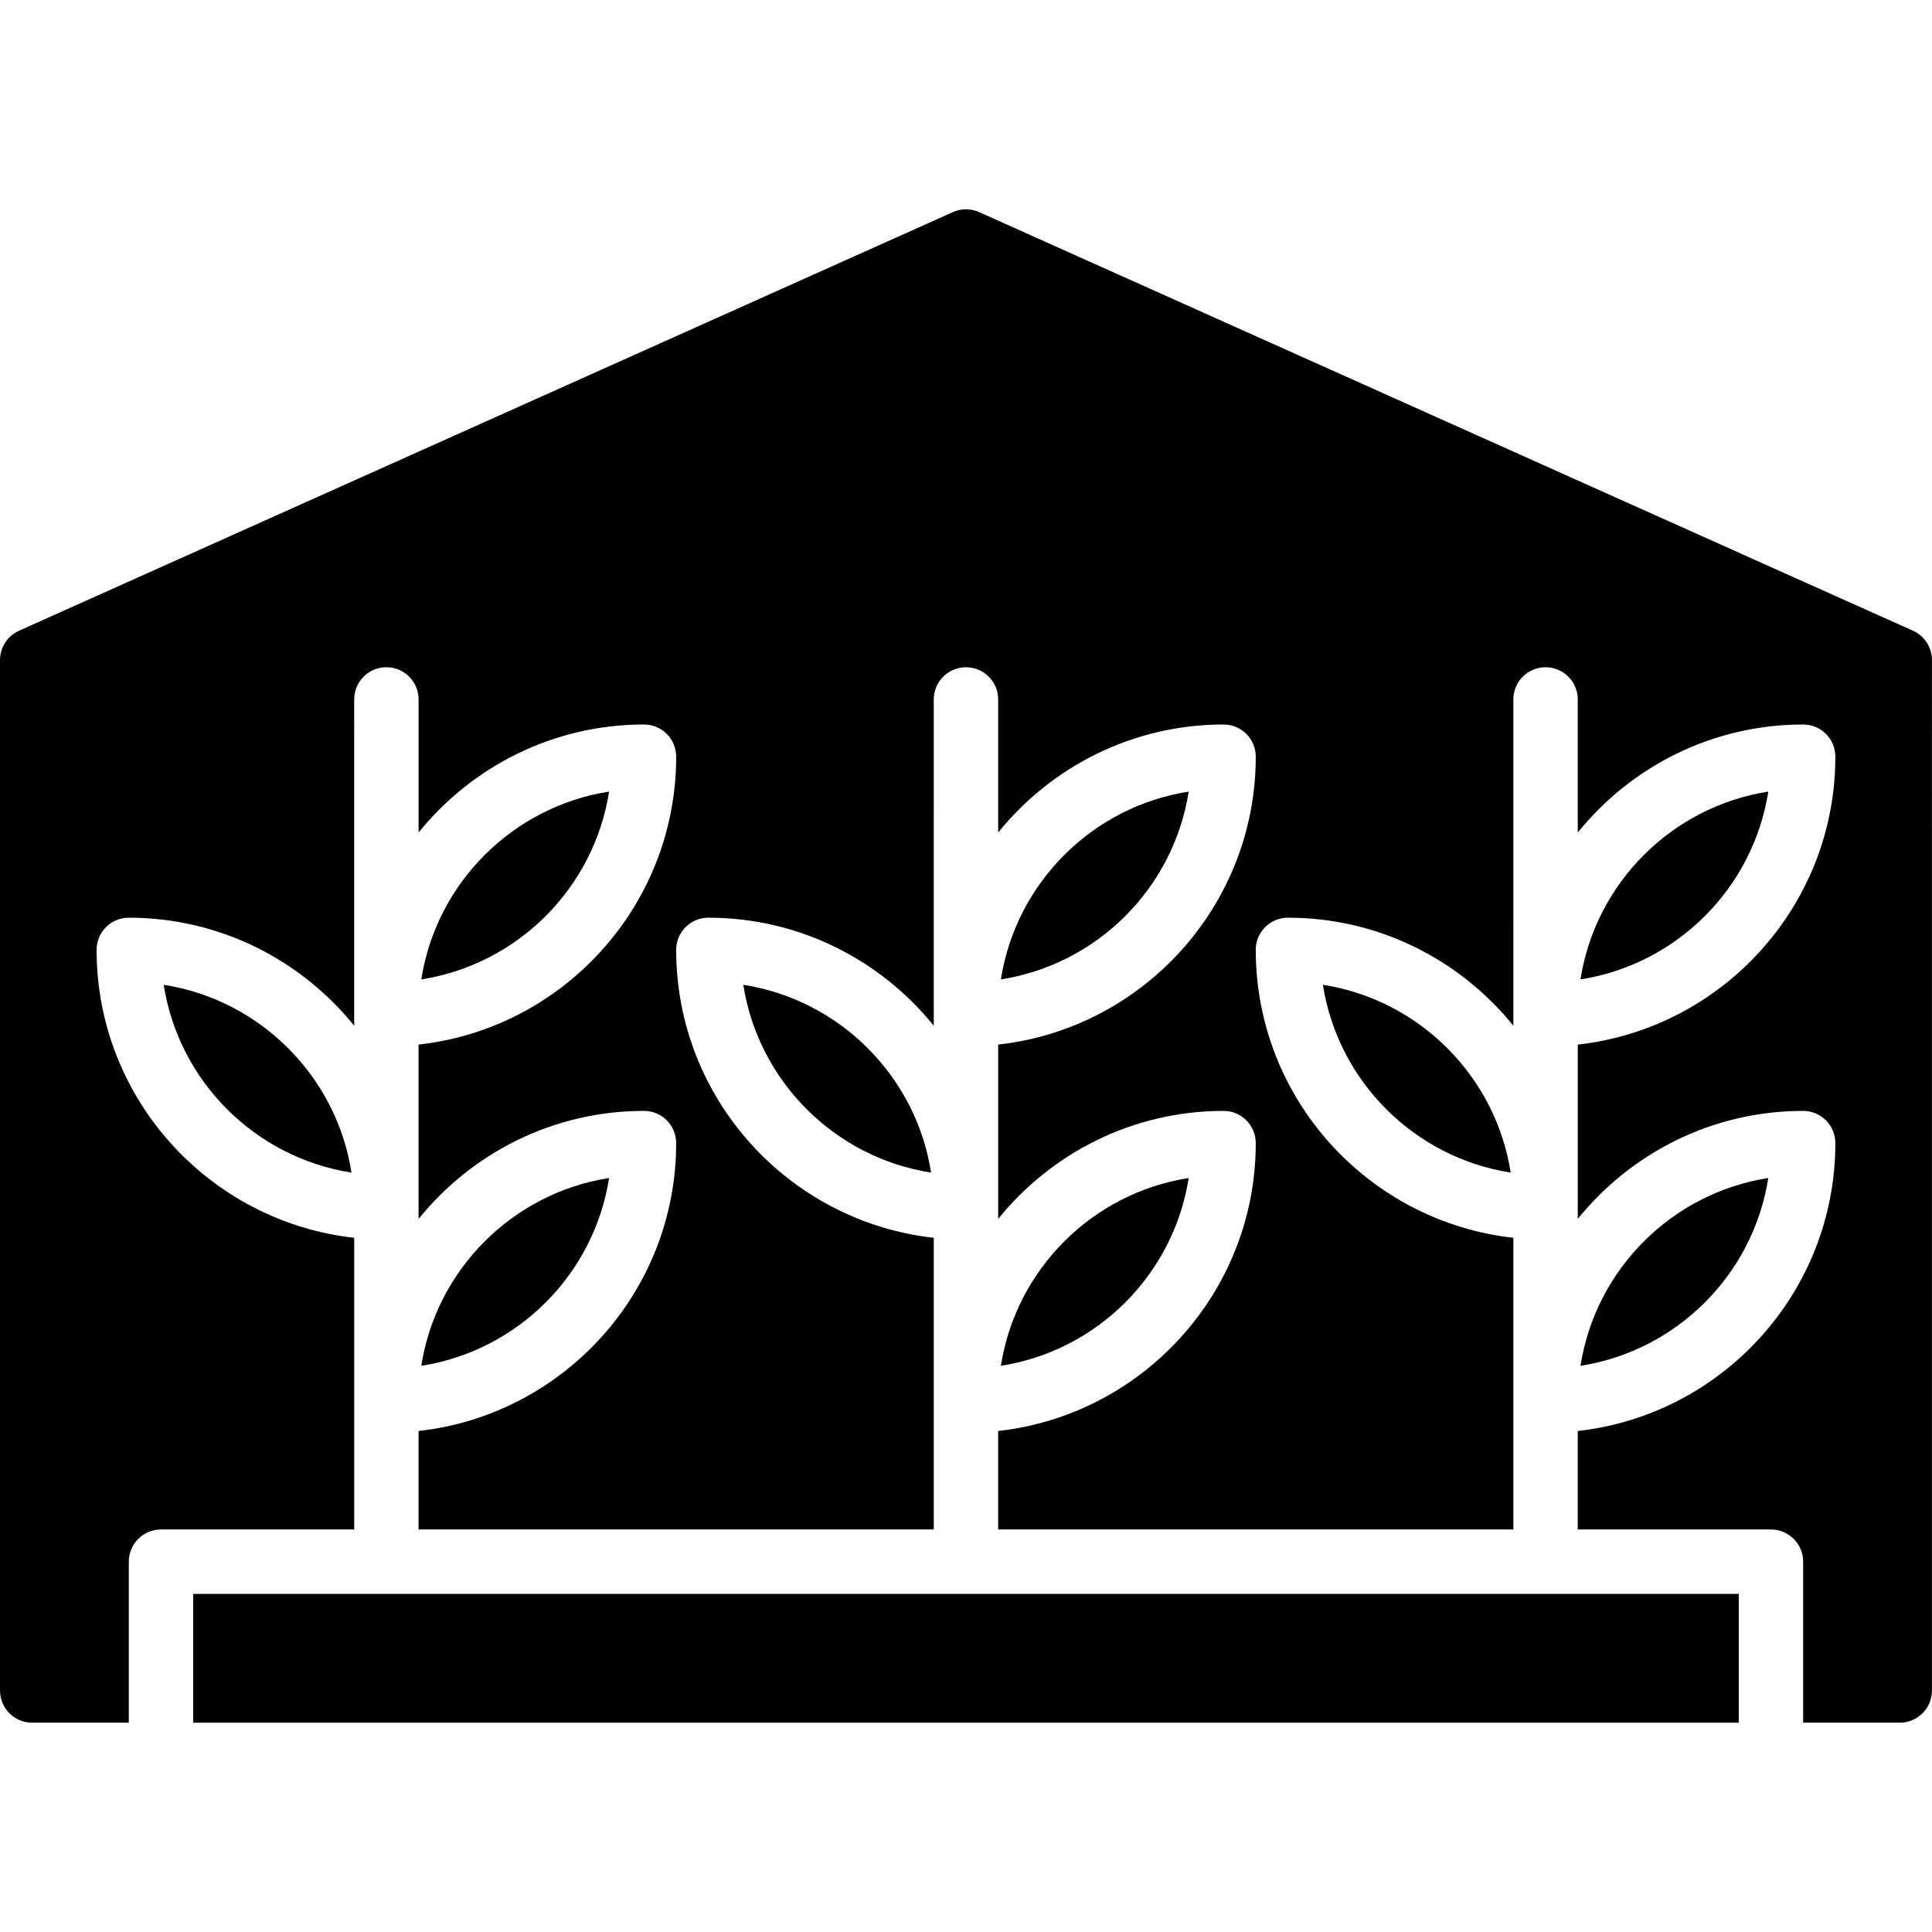
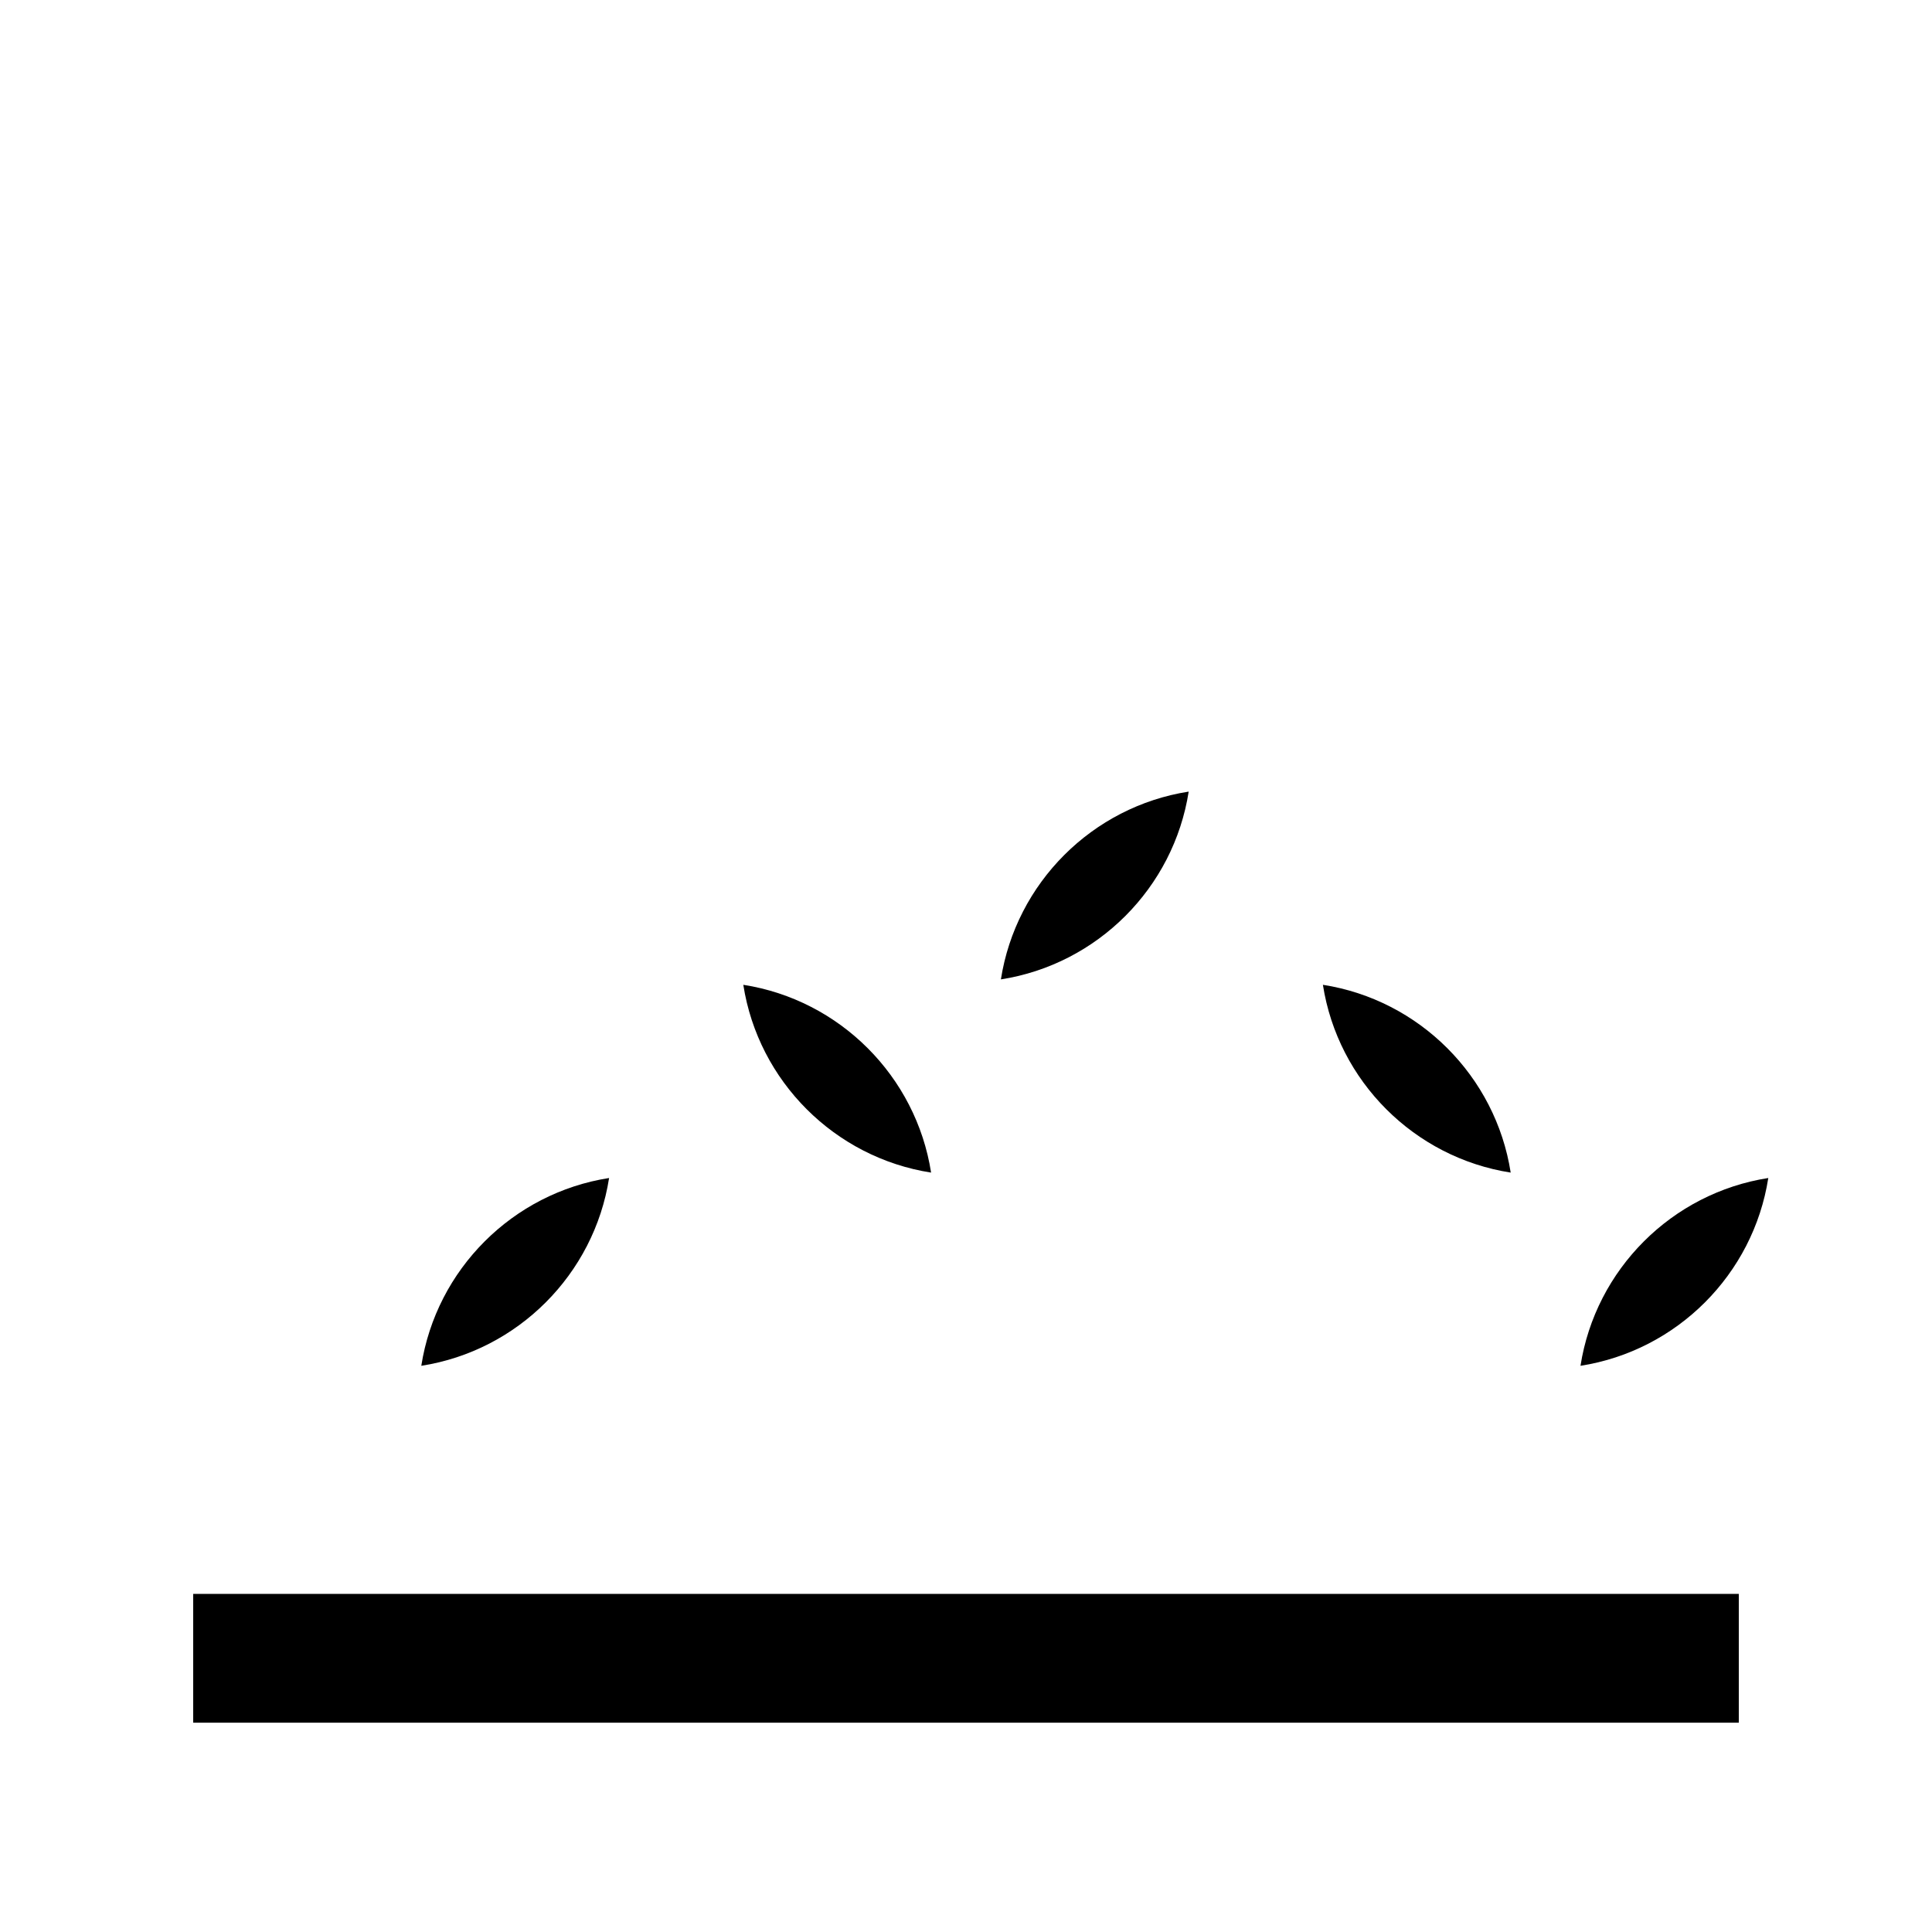
<svg xmlns="http://www.w3.org/2000/svg" fill="#000000" version="1.1" id="Layer_1" viewBox="0 0 512 512" xml:space="preserve">
  <g>
    <g>
      <g>
        <rect x="51.198" y="422.398" width="409.6" height="34.133" />
        <path d="M350.582,260.983c3.985,25.549,24.218,45.781,49.766,49.766C396.363,285.201,376.131,264.968,350.582,260.983z" />
-         <path d="M418.848,259.55c25.549-3.985,45.781-24.218,49.766-49.766C443.066,213.768,422.833,234.001,418.848,259.55z" />
-         <path d="M265.248,361.95c25.549-3.985,45.781-24.218,49.766-49.766C289.466,316.168,269.234,336.401,265.248,361.95z" />
-         <path d="M506.957,167.15L259.49,56.217c-2.219-0.998-4.77-0.998-6.98,0L5.043,167.15C1.971,168.524,0,171.579,0,174.932v273.067     c0,4.719,3.814,8.533,8.533,8.533h25.6v-42.667c0-4.719,3.814-8.533,8.533-8.533h51.2v-77.303     c-38.349-4.258-68.267-36.83-68.267-76.296c0-4.719,3.814-8.533,8.533-8.533c24.115,0,45.645,11.196,59.733,28.629V185.36     c0-4.719,3.814-8.533,8.533-8.533s8.533,3.814,8.533,8.533v35.268c14.089-17.434,35.618-28.629,59.733-28.629     c4.719,0,8.533,3.814,8.533,8.533c0,39.467-29.926,72.038-68.267,76.296v46.2c14.089-17.434,35.618-28.629,59.733-28.629     c4.719,0,8.533,3.814,8.533,8.533c0,39.467-29.926,72.038-68.267,76.297v26.103h136.533v-77.303     c-38.349-4.258-68.267-36.83-68.267-76.296c0-4.719,3.814-8.533,8.533-8.533c24.115,0,45.645,11.196,59.733,28.629V185.36     c0-4.719,3.814-8.533,8.533-8.533s8.533,3.814,8.533,8.533v35.268c14.089-17.434,35.618-28.629,59.733-28.629     c4.719,0,8.533,3.814,8.533,8.533c0,39.467-29.926,72.038-68.267,76.296v46.2c14.089-17.434,35.618-28.629,59.733-28.629     c4.719,0,8.533,3.814,8.533,8.533c0,39.467-29.926,72.038-68.267,76.297v26.103h136.533v-77.303     c-38.349-4.258-68.267-36.83-68.267-76.296c0-4.719,3.814-8.533,8.533-8.533c24.115,0,45.645,11.196,59.733,28.629V185.36     c0-4.719,3.814-8.533,8.533-8.533c4.719,0,8.533,3.814,8.533,8.533v35.268c14.089-17.434,35.618-28.629,59.733-28.629     c4.719,0,8.533,3.814,8.533,8.533c0,39.467-29.926,72.038-68.267,76.296v46.2c14.089-17.434,35.618-28.629,59.733-28.629     c4.719,0,8.533,3.814,8.533,8.533c0,39.467-29.926,72.038-68.267,76.297v26.103h51.2c4.719,0,8.533,3.814,8.533,8.533v42.667     h25.6c4.719,0,8.533-3.814,8.533-8.533V174.932C512,171.579,510.02,168.524,506.957,167.15z" />
        <path d="M418.848,361.95c25.549-3.985,45.781-24.218,49.766-49.766C443.066,316.168,422.833,336.401,418.848,361.95z" />
-         <path d="M111.648,259.55c25.549-3.985,45.781-24.218,49.766-49.766C135.866,213.768,115.633,234.001,111.648,259.55z" />
-         <path d="M43.382,260.983c3.985,25.549,24.218,45.781,49.766,49.766C89.163,285.201,68.931,264.968,43.382,260.983z" />
        <path d="M111.648,361.95c25.549-3.985,45.781-24.218,49.766-49.766C135.866,316.168,115.633,336.401,111.648,361.95z" />
        <path d="M265.248,259.55c25.549-3.985,45.781-24.218,49.766-49.766C289.466,213.768,269.234,234.001,265.248,259.55z" />
        <path d="M196.982,260.983c3.985,25.549,24.218,45.781,49.766,49.766C242.763,285.201,222.531,264.968,196.982,260.983z" />
      </g>
    </g>
  </g>
</svg>